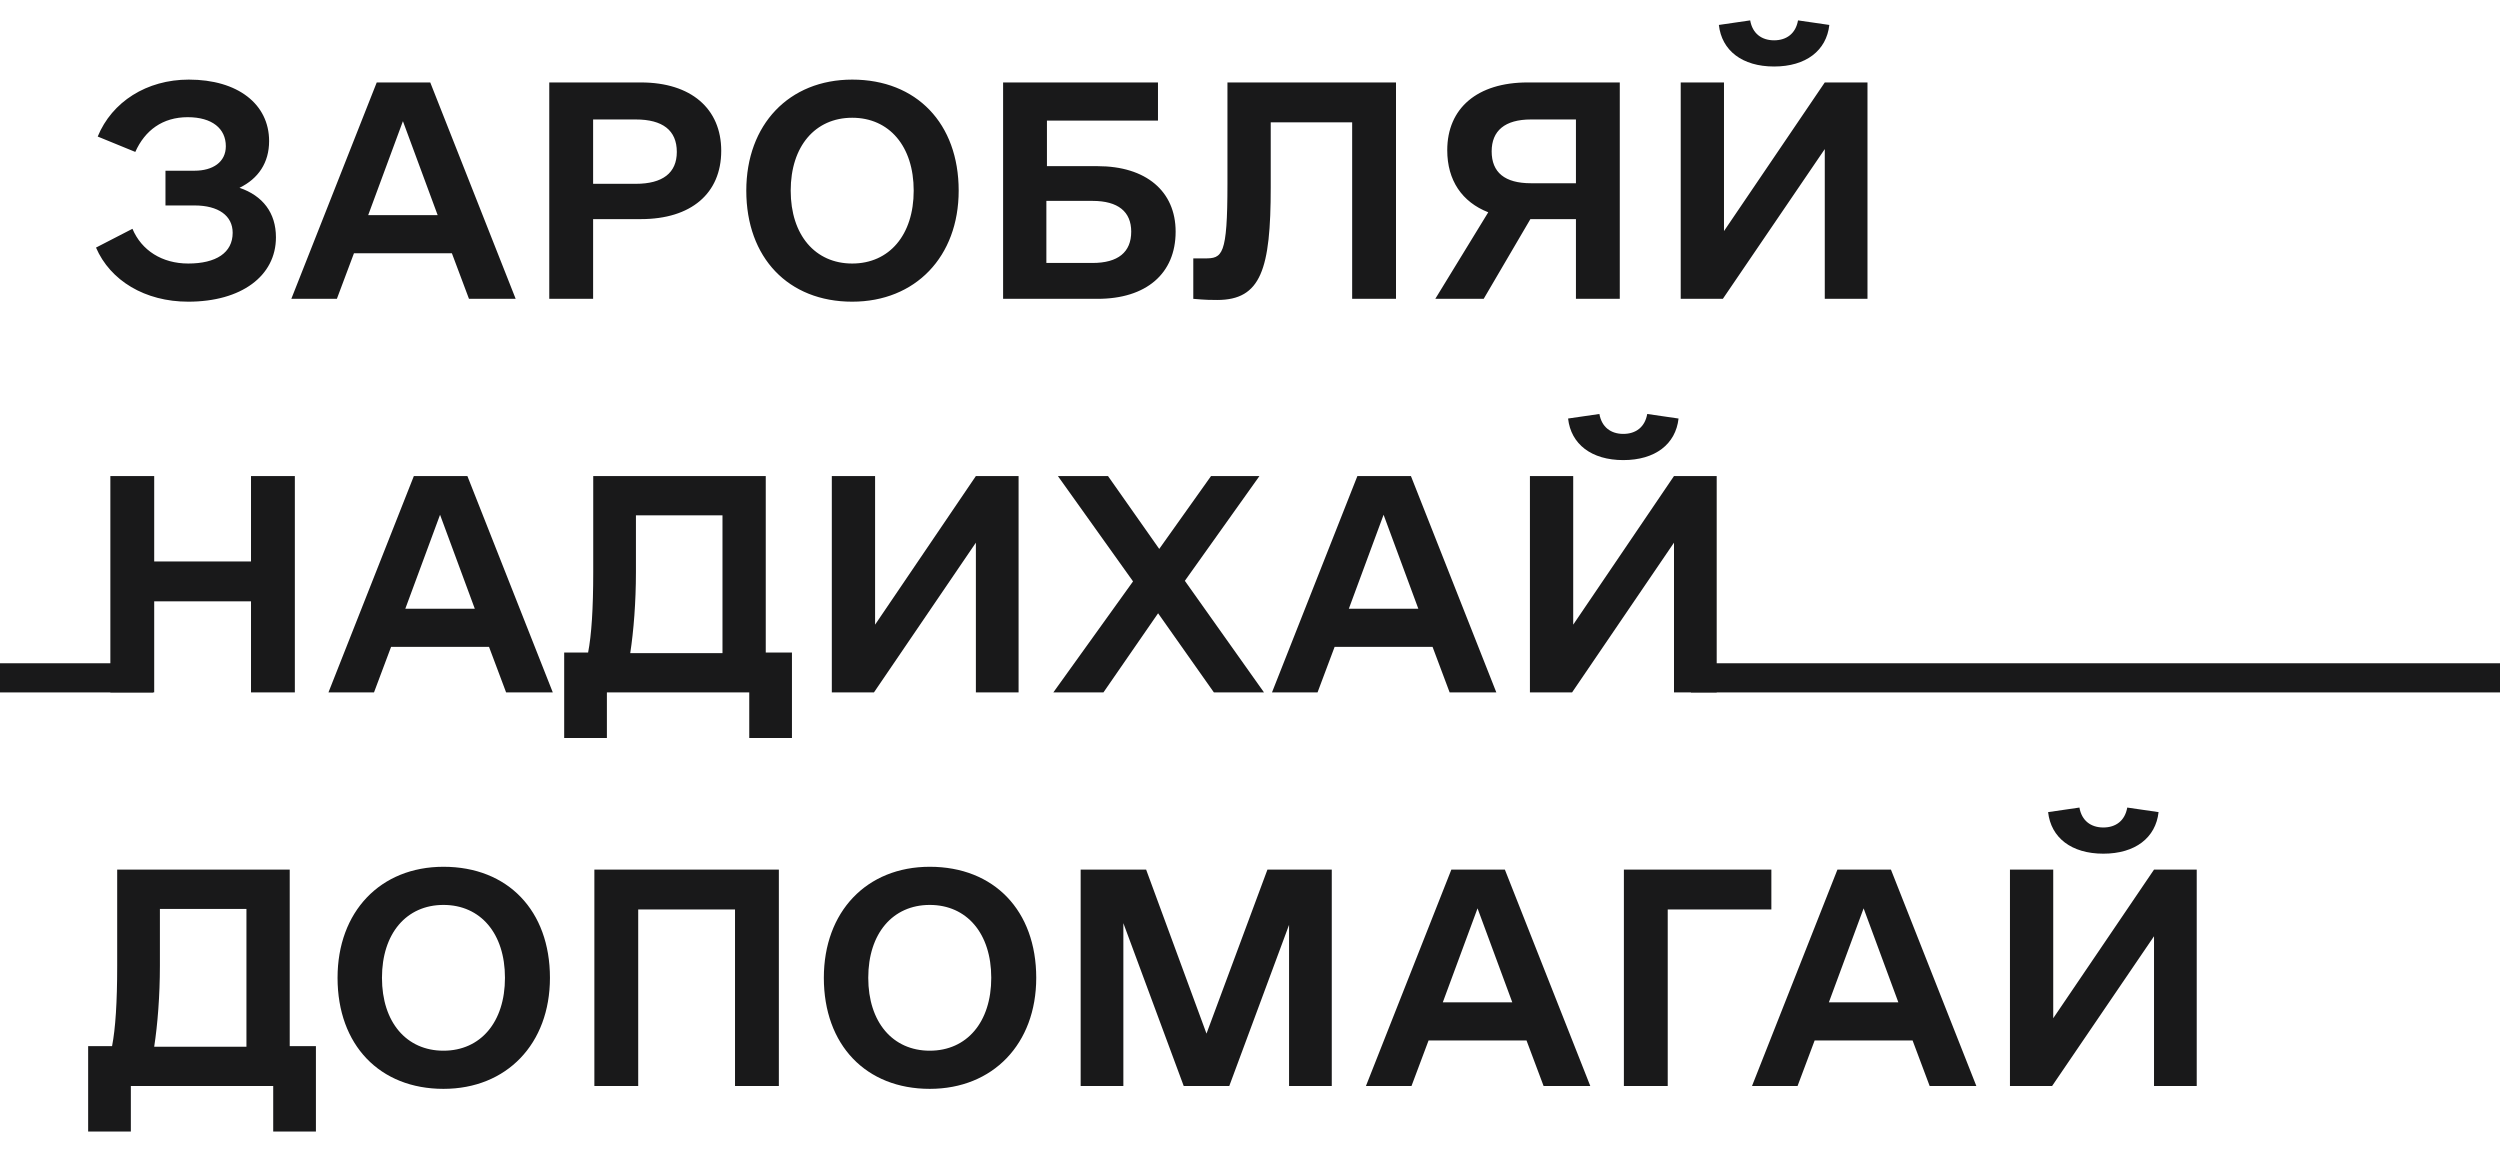
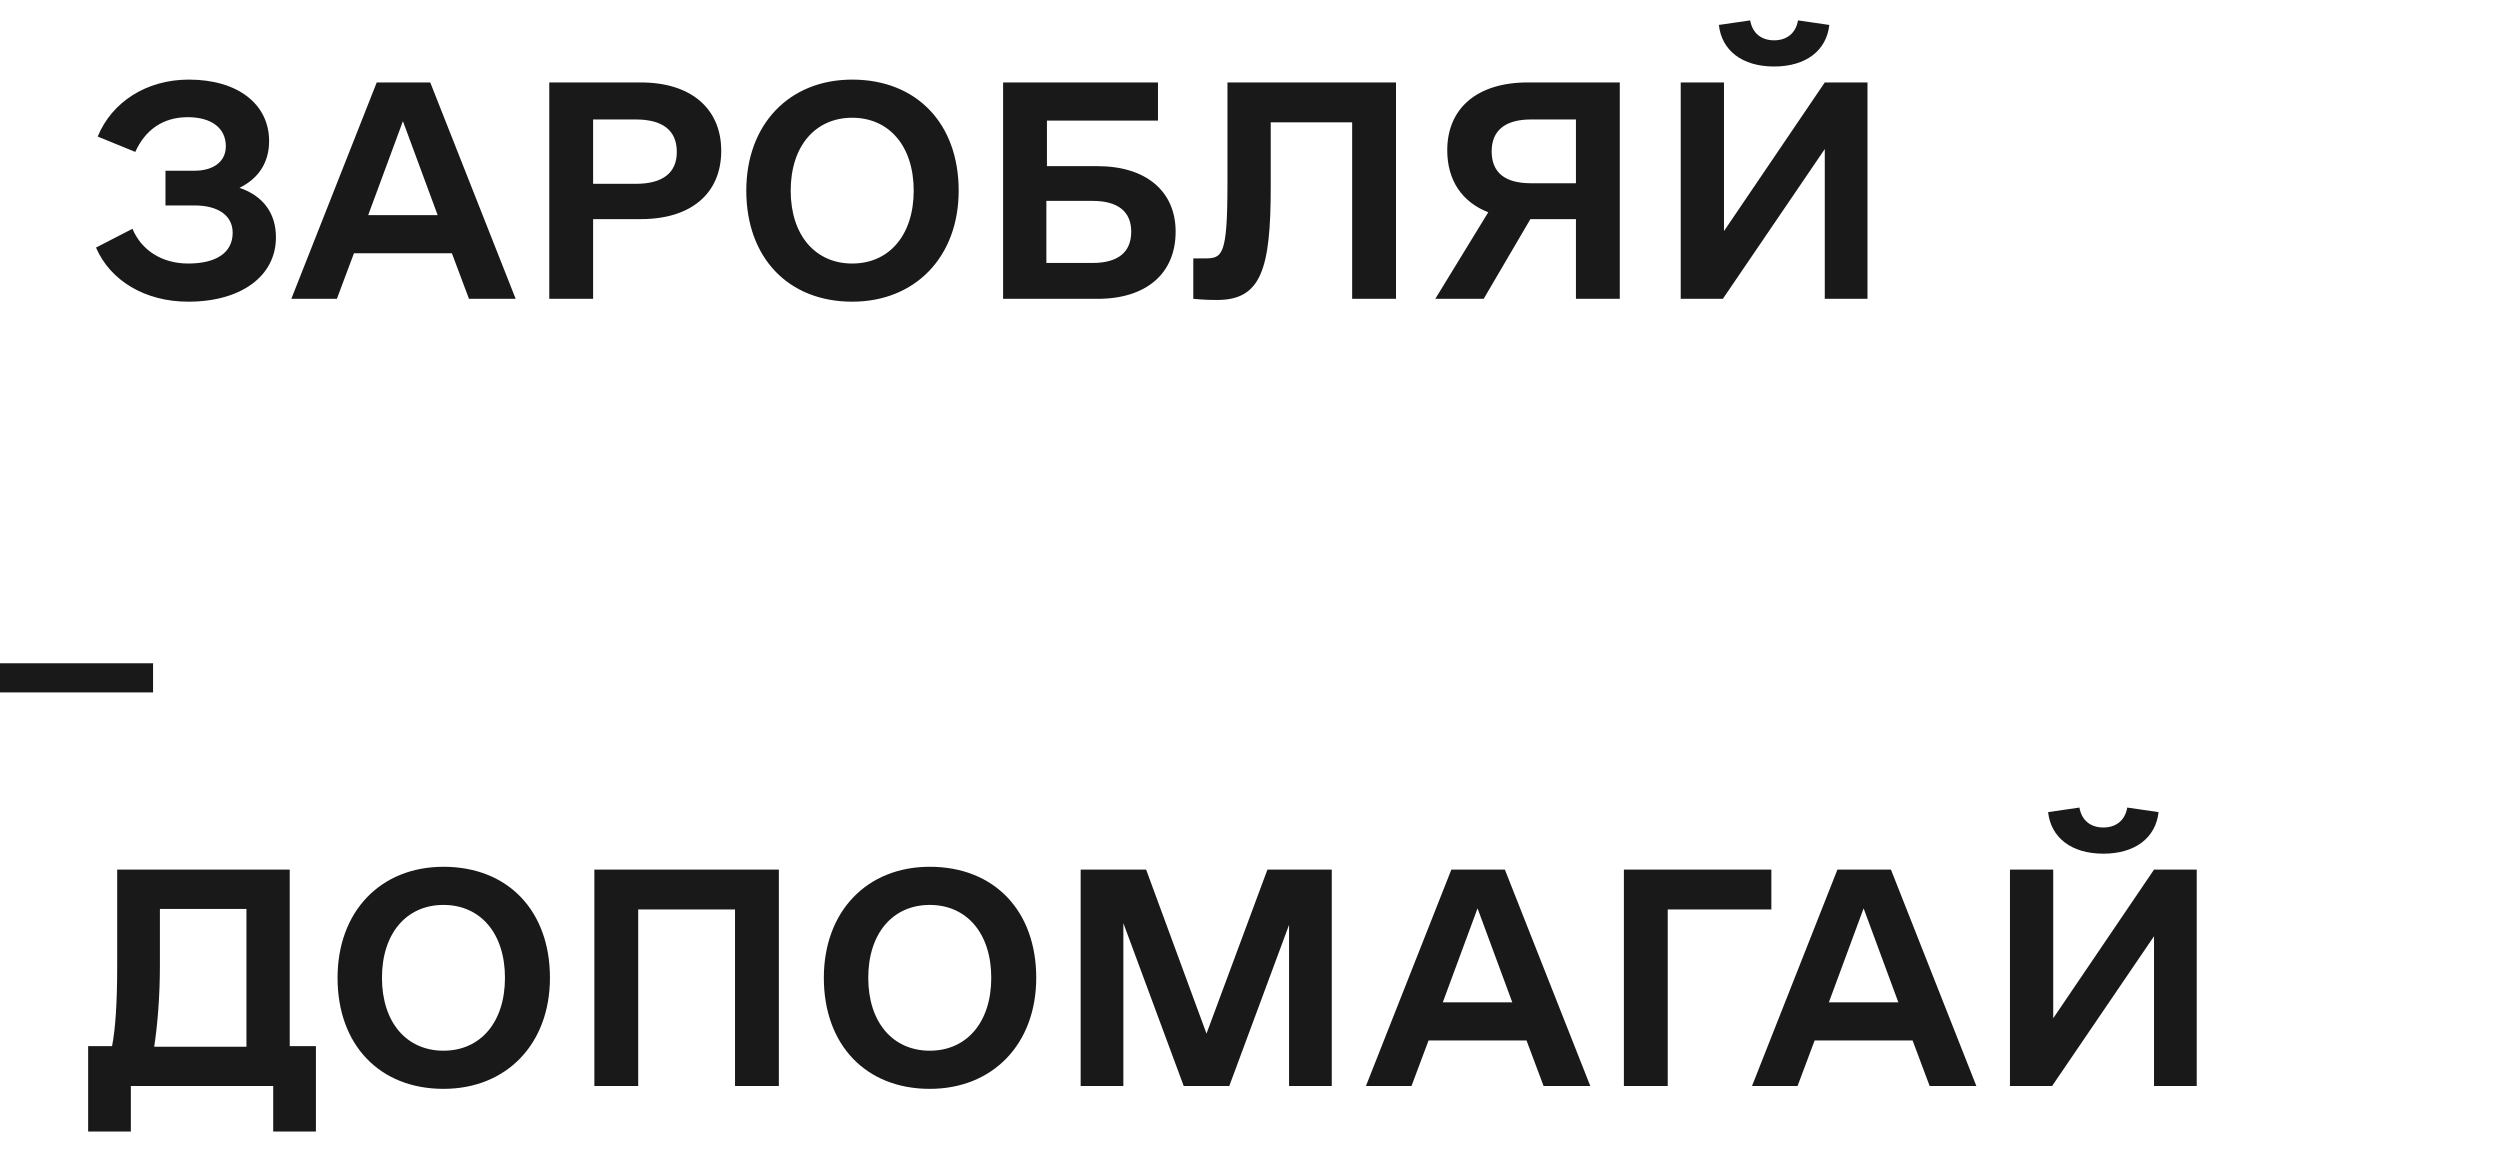
<svg xmlns="http://www.w3.org/2000/svg" width="343" height="158" viewBox="0 0 343 158" fill="none">
  <path d="M32.859 25.766C36.062 26.859 37.859 29.203 37.859 32.562C37.859 37.875 33.094 41.391 25.828 41.391C19.891 41.391 15.125 38.5 13.172 33.969L18.172 31.391C19.422 34.359 22.234 36.156 25.828 36.156C29.656 36.156 31.922 34.672 31.922 31.938C31.922 29.594 29.969 28.188 26.688 28.188H22.703V23.422H26.688C29.188 23.422 30.984 22.25 30.984 20.062C30.984 17.641 29.109 16.078 25.75 16.078C22.312 16.078 19.891 17.875 18.562 20.844L13.406 18.734C15.359 13.969 20.125 10.922 25.906 10.922C32.625 10.922 36.922 14.281 36.922 19.359C36.922 22.328 35.438 24.516 32.859 25.766ZM64.344 41L62 34.75H48.562L46.219 41H39.969L51.688 11.312H59.031L70.75 41H64.344ZM50.516 29.516H60.047L55.281 16.625L50.516 29.516ZM87.938 11.312C94.812 11.312 98.953 14.906 98.953 20.688C98.953 26.547 94.812 30.062 87.938 30.062H81.375V41H75.359V11.312H87.938ZM87.234 25.219C90.906 25.219 92.859 23.734 92.859 20.844C92.859 17.875 90.906 16.391 87.234 16.391H81.375V25.219H87.234ZM116.922 41.391C108.172 41.391 102.391 35.375 102.391 26.156C102.391 17.094 108.25 10.922 116.922 10.922C125.75 10.922 131.531 16.938 131.531 26.156C131.531 35.219 125.594 41.391 116.922 41.391ZM116.922 36.156C122 36.156 125.359 32.25 125.359 26.156C125.359 20.062 122 16.156 116.922 16.156C111.844 16.156 108.484 20.062 108.484 26.156C108.484 32.25 111.844 36.156 116.922 36.156ZM150.594 22.797C157.234 22.797 161.297 26.234 161.297 31.781C161.297 37.562 157.234 41 150.594 41H137.625V11.312H158.875V16.547H143.641V22.797H150.594ZM149.891 36.078C153.406 36.078 155.203 34.594 155.203 31.781C155.203 29.047 153.406 27.562 149.891 27.562H143.562V36.078H149.891ZM191.531 11.312V41H185.516V16.781H174.344V25.688C174.344 36.938 173.016 41.156 167 41.156C166.219 41.156 165.438 41.156 163.719 41V35.453H165.281C167.703 35.453 168.406 35.141 168.406 25.219V11.312H191.531ZM222.234 11.312V41H216.219V30.062H209.969L203.562 41H196.922L204.188 29.125C200.594 27.719 198.562 24.75 198.562 20.609C198.562 14.828 202.703 11.312 209.578 11.312H222.234ZM210.047 25.141H216.219V16.391H210.047C206.453 16.391 204.656 17.953 204.656 20.766C204.656 23.656 206.453 25.141 210.047 25.141ZM243.406 9.125C239.031 9.125 236.219 6.938 235.828 3.422L240.125 2.797C240.438 4.594 241.688 5.531 243.406 5.531C245.125 5.531 246.375 4.594 246.688 2.797L250.984 3.422C250.594 6.938 247.781 9.125 243.406 9.125ZM250.359 11.312H256.219V41H250.359V20.453L236.375 41H230.594V11.312H236.531V31.703L250.359 11.312Z" fill="#19191A" />
-   <path d="M34.438 65.312H40.453V95H34.438V82.5H21.156V95H15.141V65.312H21.156V77.031H34.438V65.312ZM69.438 95L67.094 88.75H53.656L51.312 95H45.062L56.781 65.312H64.125L75.844 95H69.438ZM55.609 83.516H65.141L60.375 70.625L55.609 83.516ZM105.062 89.531H108.656V101.25H102.797V95H83.266V101.25H77.406V89.531H80.688C81.156 87.109 81.391 83.516 81.391 78.516V65.312H105.062V89.531ZM86.469 89.609H99.125V70.703H87.25V78.516C87.25 82.578 86.938 86.562 86.469 89.609ZM133.891 65.312H139.75V95H133.891V74.453L119.906 95H114.125V65.312H120.062V85.703L133.891 65.312ZM173.422 95H166.547L158.891 84.141L151.391 95H144.516L155.453 79.766L145.141 65.312H152.016L159.047 75.312L166.156 65.312H172.797L162.562 79.688L173.422 95ZM198.891 95L196.547 88.75H183.109L180.766 95H174.516L186.234 65.312H193.578L205.297 95H198.891ZM185.062 83.516H194.594L189.828 70.625L185.062 83.516ZM222.719 63.125C218.344 63.125 215.531 60.938 215.141 57.422L219.438 56.797C219.75 58.594 221 59.531 222.719 59.531C224.438 59.531 225.688 58.594 226 56.797L230.297 57.422C229.906 60.938 227.094 63.125 222.719 63.125ZM229.672 65.312H235.531V95H229.672V74.453L215.688 95H209.906V65.312H215.844V85.703L229.672 65.312Z" fill="#19191A" />
  <path d="M39.75 143.531H43.344V155.25H37.484V149H17.953V155.25H12.094V143.531H15.375C15.844 141.109 16.078 137.516 16.078 132.516V119.312H39.75V143.531ZM21.156 143.609H33.812V124.703H21.938V132.516C21.938 136.578 21.625 140.562 21.156 143.609ZM60.844 149.391C52.094 149.391 46.312 143.375 46.312 134.156C46.312 125.094 52.172 118.922 60.844 118.922C69.672 118.922 75.453 124.938 75.453 134.156C75.453 143.219 69.516 149.391 60.844 149.391ZM60.844 144.156C65.922 144.156 69.281 140.25 69.281 134.156C69.281 128.062 65.922 124.156 60.844 124.156C55.766 124.156 52.406 128.062 52.406 134.156C52.406 140.25 55.766 144.156 60.844 144.156ZM106.859 119.312V149H100.844V124.781H87.562V149H81.547V119.312H106.859ZM127.562 149.391C118.812 149.391 113.031 143.375 113.031 134.156C113.031 125.094 118.891 118.922 127.562 118.922C136.391 118.922 142.172 124.938 142.172 134.156C142.172 143.219 136.234 149.391 127.562 149.391ZM127.562 144.156C132.641 144.156 136 140.25 136 134.156C136 128.062 132.641 124.156 127.562 124.156C122.484 124.156 119.125 128.062 119.125 134.156C119.125 140.25 122.484 144.156 127.562 144.156ZM182.719 119.312V149H176.859V126.891L168.656 149H162.406L154.125 126.656V149H148.266V119.312H157.25L165.531 141.812L173.891 119.312H182.719ZM211.781 149L209.438 142.75H196L193.656 149H187.406L199.125 119.312H206.469L218.188 149H211.781ZM197.953 137.516H207.484L202.719 124.625L197.953 137.516ZM243.031 119.312V124.781H228.812V149H222.797V119.312H243.031ZM264.75 149L262.406 142.75H248.969L246.625 149H240.375L252.094 119.312H259.438L271.156 149H264.75ZM250.922 137.516H260.453L255.688 124.625L250.922 137.516ZM288.578 117.125C284.203 117.125 281.391 114.938 281 111.422L285.297 110.797C285.609 112.594 286.859 113.531 288.578 113.531C290.297 113.531 291.547 112.594 291.859 110.797L296.156 111.422C295.766 114.938 292.953 117.125 288.578 117.125ZM295.531 119.312H301.391V149H295.531V128.453L281.547 149H275.766V119.312H281.703V139.703L295.531 119.312Z" fill="#19191A" />
-   <rect x="232" y="91" width="111" height="4" fill="#19191A" />
  <rect y="91" width="21" height="4" fill="#19191A" />
</svg>